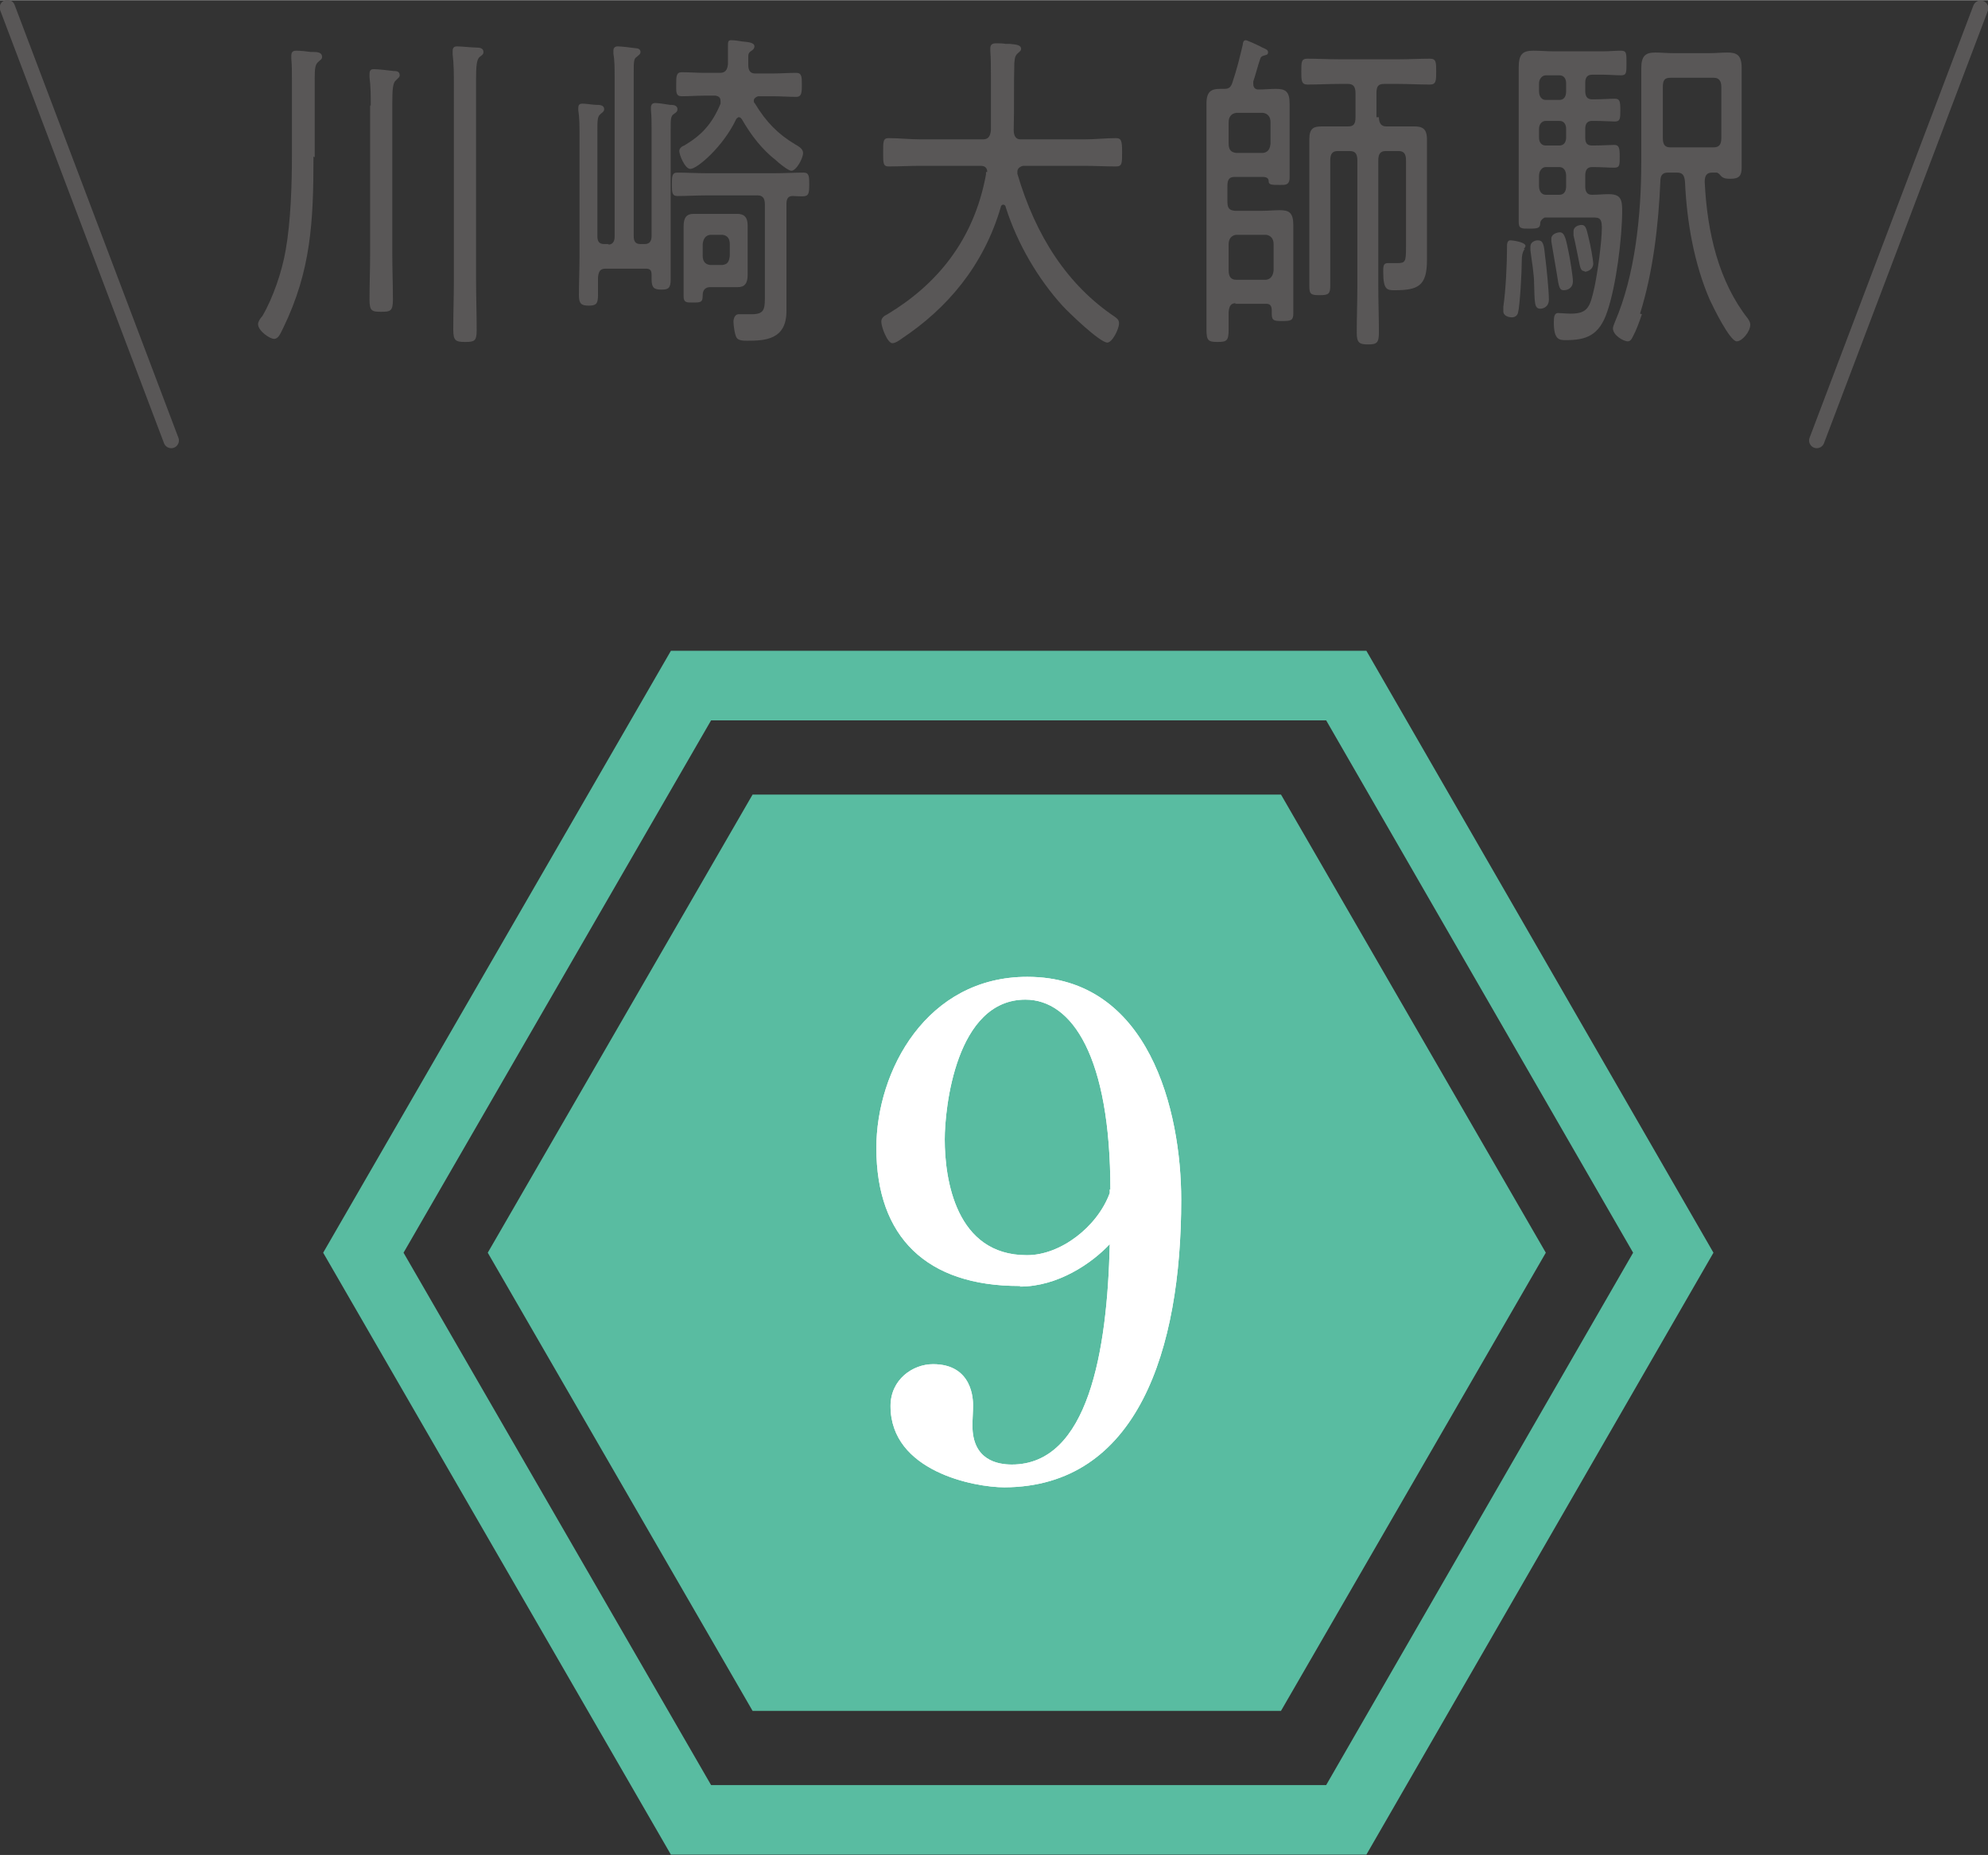
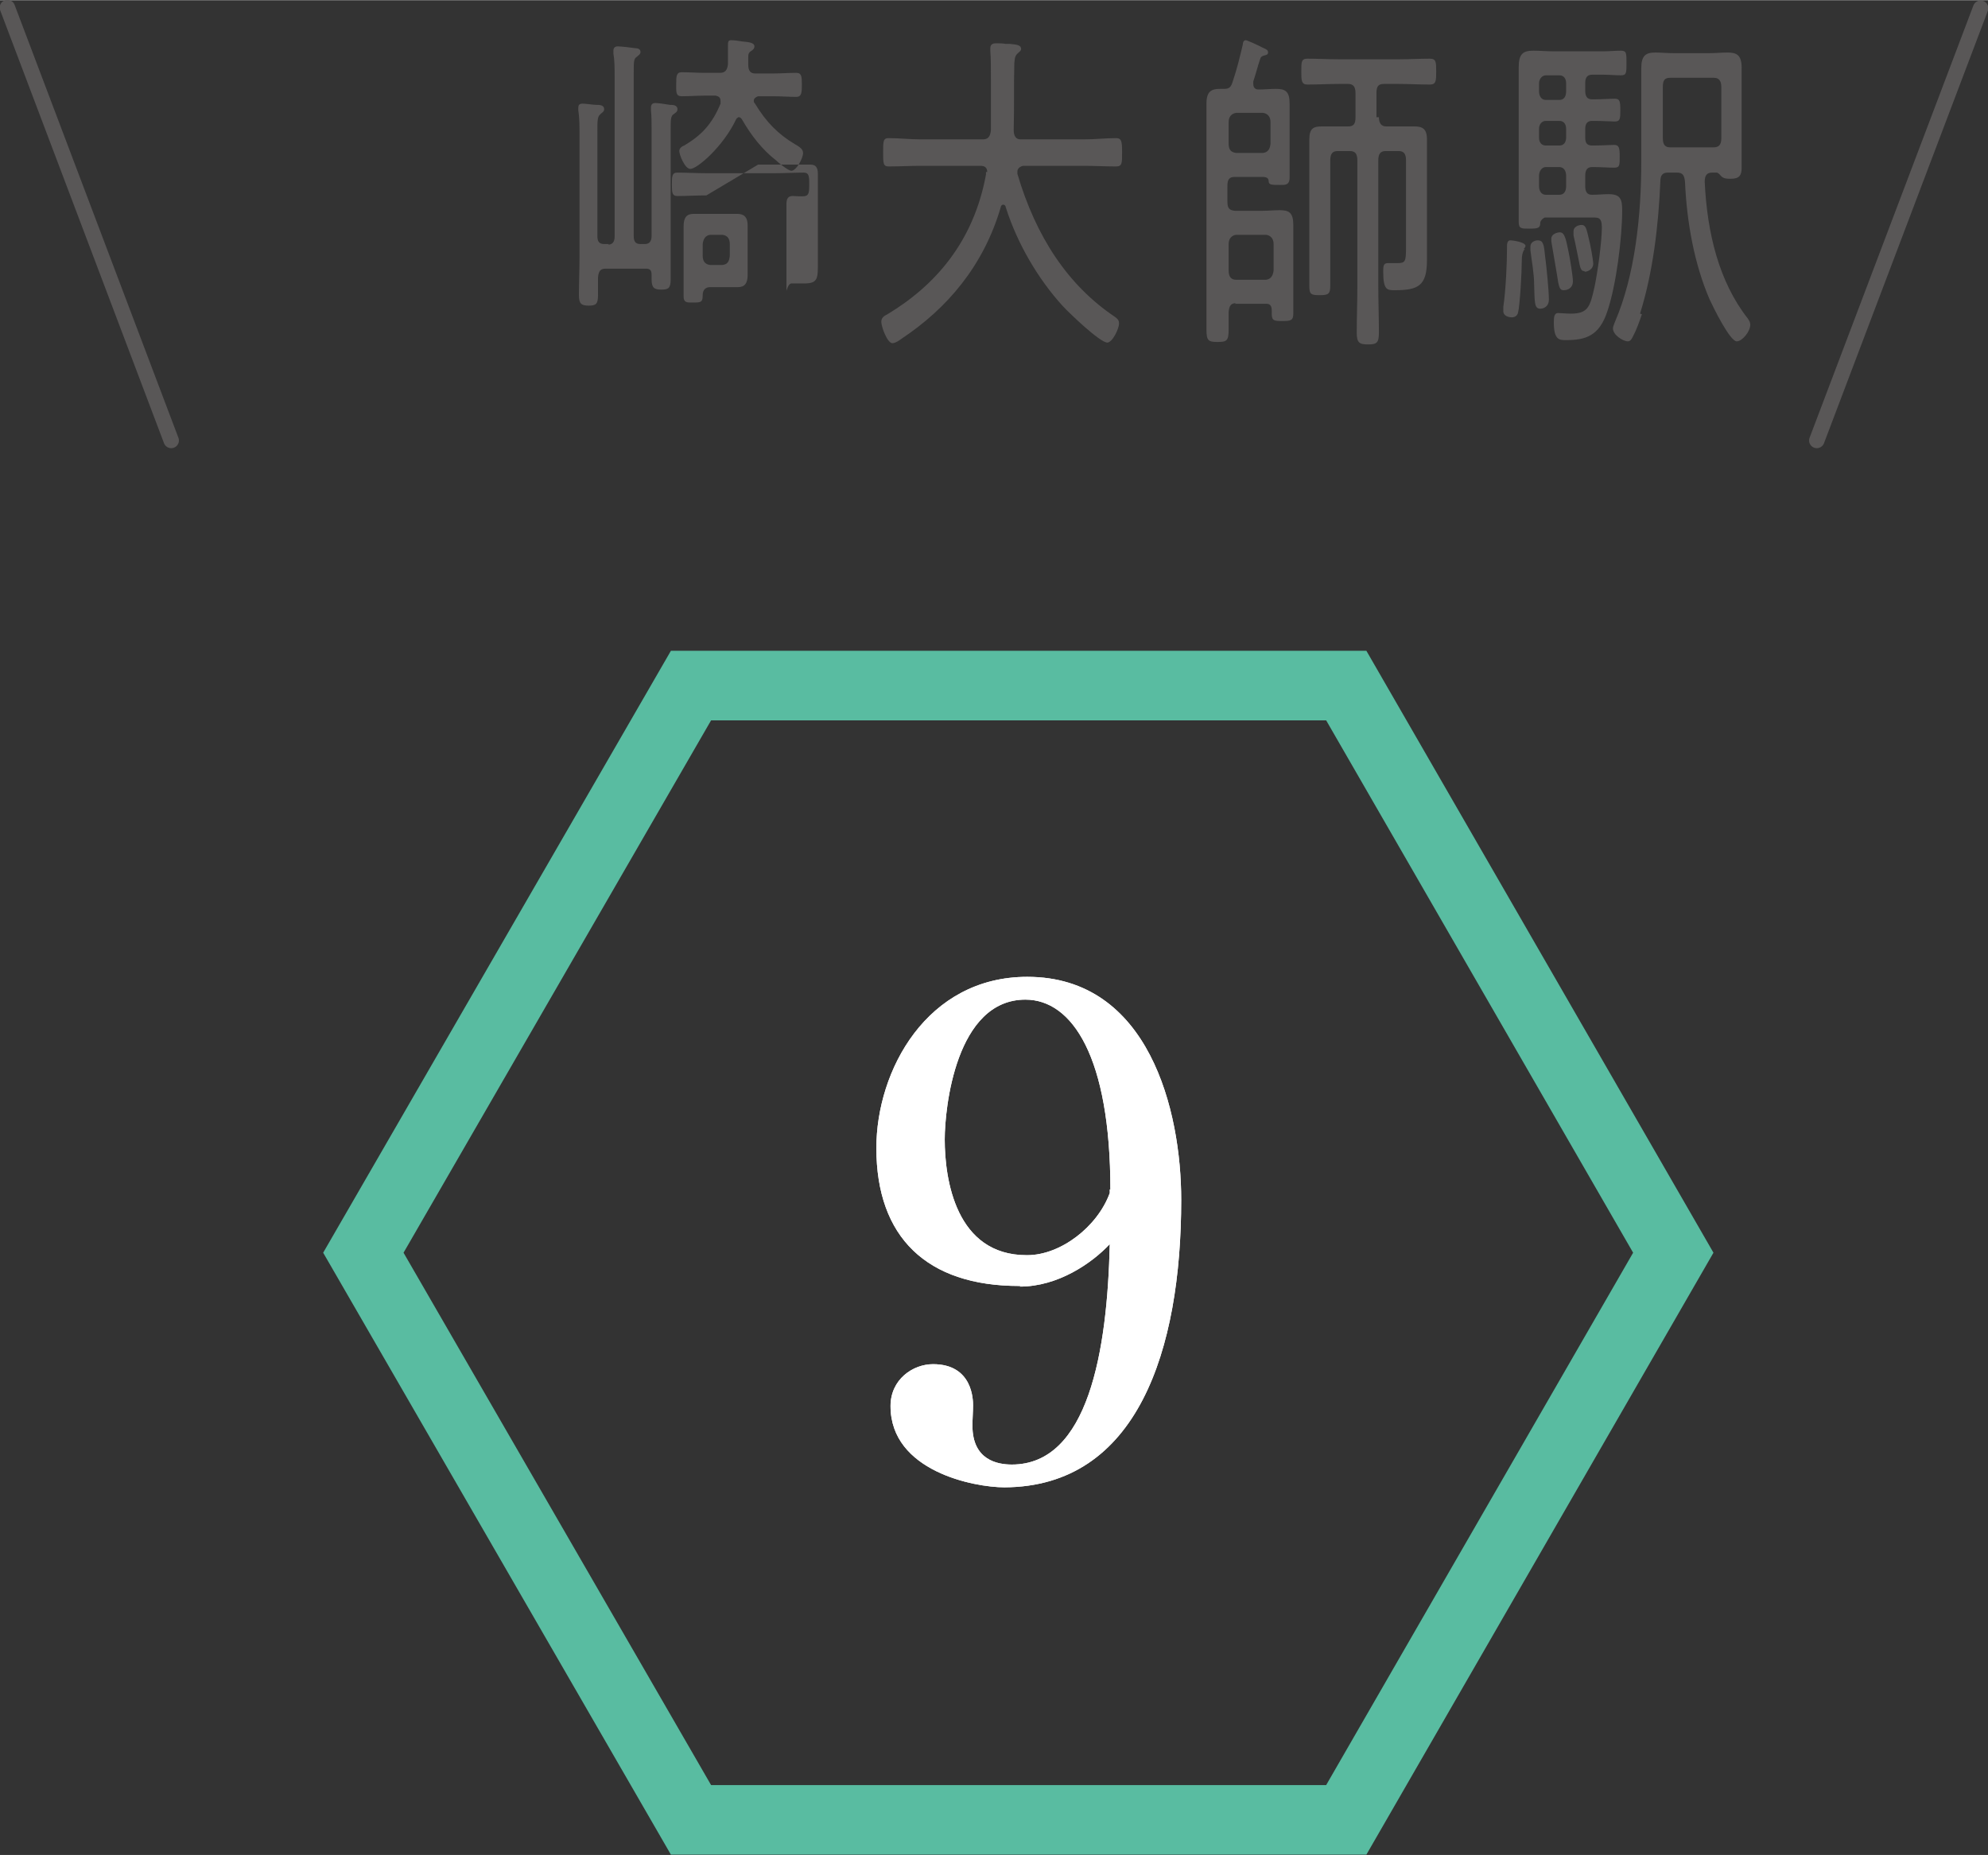
<svg xmlns="http://www.w3.org/2000/svg" id="_レイヤー_2" data-name="レイヤー 2" width="11.39mm" height="10.63mm" viewBox="0 0 32.28 30.12">
  <rect x="0" y="0" width="32.28" height="30.12" fill="#333333" stroke="none" />
  <defs>
    <style>
      .cls-1 {
        fill: #59bca1;
      }

      .cls-1, .cls-2, .cls-3 {
        stroke-width: 0px;
      }

      .cls-4 {
        stroke: #59bca1;
        stroke-width: 1.13px;
      }

      .cls-4, .cls-5 {
        fill: none;
        stroke-linecap: round;
        stroke-miterlimit: 10;
      }

      .cls-5 {
        stroke: #595757;
        stroke-width: .25px;
      }

      .cls-2 {
        fill: #595757;
      }

      .cls-3 {
        fill: #fff;
      }
    </style>
  </defs>
  <g id="back">
    <g>
      <polygon class="cls-4" points="21.86 11.13 11.22 11.13 5.9 20.34 11.22 29.55 21.86 29.55 27.17 20.34 21.86 11.13" />
-       <polygon class="cls-1" points="20.8 12.9 12.22 12.9 7.92 20.34 12.22 27.78 20.8 27.78 25.1 20.34 20.8 12.9" />
    </g>
  </g>
  <g id="photo">
    <g>
      <path class="cls-3" d="M16.57,20.88h-.02c-1.5,0-2.32-.79-2.32-2.24,0-1.26.82-2.78,2.45-2.78,1.98,0,2.5,2.18,2.5,3.62,0,2.44-.71,4.66-2.87,4.67-.49,0-1.85-.26-1.85-1.32,0-.43.36-.68.69-.68.65,0,.65.59.65.67,0,.1-.01.22-.01.33,0,.56.41.63.64.63,1.24,0,1.55-1.84,1.59-3.58-.29.31-.84.69-1.46.69ZM18.03,19.32c0-2.16-.62-3.09-1.38-3.09-1.13,0-1.31,1.76-1.31,2.27,0,.65.18,1.88,1.33,1.88h.01c.54,0,1.14-.46,1.34-1.01v-.06Z" />
      <path class="cls-3" d="M16.57,20.88h-.02c-1.5,0-2.32-.79-2.32-2.24,0-1.26.82-2.78,2.45-2.78,1.98,0,2.5,2.18,2.5,3.62,0,2.44-.71,4.66-2.87,4.67-.49,0-1.85-.26-1.85-1.32,0-.43.36-.68.69-.68.65,0,.65.59.65.67,0,.1-.01.22-.01.33,0,.56.41.63.64.63,1.24,0,1.55-1.84,1.59-3.58-.29.31-.84.69-1.46.69ZM18.03,19.32c0-2.16-.62-3.09-1.38-3.09-1.13,0-1.31,1.76-1.31,2.27,0,.65.18,1.88,1.33,1.88h.01c.54,0,1.14-.46,1.34-1.01v-.06Z" />
    </g>
  </g>
  <g id="text">
    <g>
      <g>
-         <path class="cls-2" d="M5.09,2.54c0,1.06-.04,1.85-.49,2.78-.05.1-.08.18-.15.18-.07,0-.26-.13-.26-.24,0-.04.04-.1.07-.13.17-.29.32-.72.38-1.08.08-.45.1-1.05.1-1.51v-1.24c0-.13,0-.25-.01-.35,0-.02,0-.03,0-.05,0-.07.04-.08.08-.08.07,0,.16.01.23.02.01,0,.03,0,.04,0,.08,0,.15.01.15.08,0,.04-.03.05-.06.08-.05.04-.06.1-.06.27v1.28ZM6.02,1.71c0-.15,0-.31-.02-.46,0-.02,0-.04,0-.05,0-.07.03-.08.07-.08.06,0,.25.02.32.03.04,0,.1,0,.1.07,0,.03-.02.04-.06.08-.05.04-.06.14-.06.37v2.46c0,.24.01.49.01.73,0,.19-.04.2-.19.2s-.19-.01-.19-.2c0-.25.01-.49.01-.74V1.71ZM7.37,1.39c0-.17,0-.35-.02-.51,0-.02,0-.04,0-.06,0-.06.04-.07.07-.07.07,0,.25.02.33.02.04,0,.1.01.1.07,0,.04-.02.05-.06.08-.05.04-.06.15-.06.36v3.25c0,.27.01.55.01.83,0,.18-.04.19-.19.19s-.19-.02-.19-.2c0-.28.01-.55.01-.82V1.39Z" />
-         <path class="cls-2" d="M9.87,3.97c.07,0,.11-.04.11-.13V1.23c0-.12,0-.25-.02-.36,0-.02,0-.03,0-.05,0-.05.03-.07.07-.07.05,0,.23.02.29.03.03,0,.08.01.08.06,0,.04-.03.05-.06.08-.05.03-.05.08-.05.26v2.65c0,.09.03.13.11.13h.07c.07,0,.11-.04.11-.13v-1.74c0-.1,0-.2-.01-.3,0-.02,0-.03,0-.05,0-.05.03-.07.07-.07.06,0,.17.02.24.03.04,0,.12,0,.12.07,0,.04-.02.05-.06.08-.05.03-.05.09-.05.25v1.8c0,.21,0,.42,0,.63,0,.14-.03.17-.15.17s-.16-.03-.16-.17v-.07c0-.08-.03-.1-.09-.1h-.66c-.08,0-.11.04-.12.14,0,.1,0,.19,0,.29,0,.14-.03.17-.15.17s-.16-.03-.16-.17c0-.21.01-.42.01-.63v-1.97c0-.13,0-.28-.02-.4,0-.01,0-.03,0-.04,0-.06.03-.07.07-.07.06,0,.17.02.23.02.04,0,.12,0,.12.07,0,.04-.03.05-.06.08-.05.04-.05.1-.05.29v1.69c0,.09.03.13.11.13h.08ZM11.47,3.17c-.16,0-.31.01-.47.01-.09,0-.09-.06-.09-.19s0-.19.09-.19c.16,0,.31.01.47.01h1.11c.16,0,.32-.01.47-.01.09,0,.09.07.09.19,0,.22-.02.2-.27.19-.07,0-.1.04-.1.13v1.41c0,.11,0,.22,0,.33,0,.47-.36.48-.64.48-.05,0-.14,0-.17-.05-.03-.05-.05-.2-.05-.26s.03-.12.08-.12c.02,0,.05,0,.07,0,.04,0,.09,0,.14,0,.23,0,.22-.09.22-.36v-1.42c0-.11-.04-.15-.12-.15h-.85ZM12.01,1.89s-.05.02-.06.05c-.21.44-.63.8-.74.8-.09,0-.18-.23-.18-.29,0-.05.05-.08.08-.09.27-.16.45-.34.59-.68,0-.01,0-.03,0-.04,0-.07-.04-.08-.08-.09h-.18c-.12,0-.25.01-.37.01-.1,0-.09-.07-.09-.2,0-.12,0-.19.09-.19.13,0,.25.01.37.01h.25c.08,0,.12-.04.13-.14v-.28c0-.08,0-.11.05-.11.06,0,.12.01.18.02.11.01.2.02.2.08,0,.04-.03.06-.06.08-.03.02-.04.04-.04.09,0,.04,0,.08,0,.13,0,.1.04.14.11.14h.3c.12,0,.25-.01.37-.01.09,0,.09.07.09.19s0,.2-.09.2c-.13,0-.25-.01-.37-.01h-.25s-.07.02-.07.07c0,.02,0,.03.02.05.18.3.38.5.65.66.05.03.13.07.13.14,0,.09-.11.29-.19.29-.05,0-.21-.13-.25-.17-.22-.17-.4-.4-.55-.66-.02-.03-.03-.04-.06-.04ZM12.14,4.29c0,.05,0,.11,0,.17,0,.14-.05.2-.16.2-.06,0-.12,0-.18,0h-.27c-.07,0-.12.04-.12.13,0,.12-.03.12-.17.12-.09,0-.14,0-.14-.1v-.97c0-.06,0-.11,0-.17,0-.14.05-.2.16-.2.06,0,.12,0,.18,0h.35c.06,0,.12,0,.18,0,.11,0,.17.05.17.19,0,.06,0,.12,0,.18v.47ZM11.41,4.15c0,.09.04.14.12.15h.2c.08-.01.11-.05.12-.15v-.19c0-.09-.04-.14-.12-.15h-.2c-.07.01-.11.06-.12.15v.19Z" />
+         <path class="cls-2" d="M9.87,3.97c.07,0,.11-.04.11-.13V1.23c0-.12,0-.25-.02-.36,0-.02,0-.03,0-.05,0-.05.03-.07.07-.07.05,0,.23.02.29.03.03,0,.08.01.08.06,0,.04-.03.05-.06.08-.05.03-.05.08-.05.26v2.65c0,.09.03.13.11.13h.07c.07,0,.11-.04.11-.13v-1.74c0-.1,0-.2-.01-.3,0-.02,0-.03,0-.05,0-.05.03-.07.07-.07.06,0,.17.02.24.03.04,0,.12,0,.12.07,0,.04-.02.05-.06.08-.05.03-.05.09-.05.25v1.8c0,.21,0,.42,0,.63,0,.14-.03.17-.15.17s-.16-.03-.16-.17v-.07c0-.08-.03-.1-.09-.1h-.66c-.08,0-.11.04-.12.14,0,.1,0,.19,0,.29,0,.14-.03.17-.15.17s-.16-.03-.16-.17c0-.21.01-.42.01-.63v-1.97c0-.13,0-.28-.02-.4,0-.01,0-.03,0-.04,0-.06.03-.07.07-.07.06,0,.17.02.23.02.04,0,.12,0,.12.07,0,.04-.03.05-.06.08-.05.04-.05.1-.05.29v1.69c0,.09.03.13.11.13h.08ZM11.47,3.17c-.16,0-.31.01-.47.01-.09,0-.09-.06-.09-.19s0-.19.09-.19c.16,0,.31.01.47.01h1.11c.16,0,.32-.01.47-.01.09,0,.09.07.09.19,0,.22-.02.2-.27.19-.07,0-.1.04-.1.13v1.41s.03-.12.08-.12c.02,0,.05,0,.07,0,.04,0,.09,0,.14,0,.23,0,.22-.09.22-.36v-1.42c0-.11-.04-.15-.12-.15h-.85ZM12.01,1.89s-.05.02-.06.05c-.21.44-.63.8-.74.8-.09,0-.18-.23-.18-.29,0-.05.05-.08.08-.09.27-.16.45-.34.59-.68,0-.01,0-.03,0-.04,0-.07-.04-.08-.08-.09h-.18c-.12,0-.25.01-.37.01-.1,0-.09-.07-.09-.2,0-.12,0-.19.09-.19.13,0,.25.01.37.01h.25c.08,0,.12-.04.13-.14v-.28c0-.08,0-.11.05-.11.06,0,.12.01.18.02.11.01.2.02.2.08,0,.04-.03.06-.06.08-.03.02-.04.04-.04.09,0,.04,0,.08,0,.13,0,.1.04.14.11.14h.3c.12,0,.25-.01.37-.01.09,0,.09.07.09.19s0,.2-.09.2c-.13,0-.25-.01-.37-.01h-.25s-.07.02-.07.07c0,.02,0,.03.02.05.18.3.38.5.65.66.05.03.13.07.13.14,0,.09-.11.29-.19.29-.05,0-.21-.13-.25-.17-.22-.17-.4-.4-.55-.66-.02-.03-.03-.04-.06-.04ZM12.14,4.29c0,.05,0,.11,0,.17,0,.14-.05.2-.16.2-.06,0-.12,0-.18,0h-.27c-.07,0-.12.04-.12.13,0,.12-.03.12-.17.12-.09,0-.14,0-.14-.1v-.97c0-.06,0-.11,0-.17,0-.14.05-.2.16-.2.06,0,.12,0,.18,0h.35c.06,0,.12,0,.18,0,.11,0,.17.05.17.19,0,.06,0,.12,0,.18v.47ZM11.41,4.15c0,.09.04.14.12.15h.2c.08-.01.11-.05.12-.15v-.19c0-.09-.04-.14-.12-.15h-.2c-.07.01-.11.06-.12.15v.19Z" />
        <path class="cls-2" d="M16.03,2.79c0-.08-.05-.1-.11-.1h-.98c-.17,0-.34.01-.51.01-.09,0-.09-.05-.09-.23s0-.23.09-.23c.17,0,.34.02.51.02h1.02c.08,0,.12-.04.13-.15,0-.12,0-.24,0-.37v-.46c0-.16,0-.34-.01-.46,0-.02,0-.03,0-.04,0-.07.05-.08.09-.08.05,0,.11,0,.16.01.02,0,.05,0,.07,0,.11.01.18.02.18.08,0,.03-.02.04-.04.06-.06.05-.06.08-.07.17-.01.36,0,.72-.01,1.09,0,.1.04.15.11.15h1.04c.17,0,.34-.02.51-.02.09,0,.1.05.1.23s0,.23-.1.23c-.17,0-.34-.01-.51-.01h-1s-.09.02-.09.09c0,.02,0,.03,0,.04.3,1.02.82,1.81,1.58,2.32.04.03.07.05.07.11,0,.09-.11.31-.19.31-.12,0-.62-.48-.73-.6-.39-.43-.73-1-.92-1.6,0-.02-.02-.04-.04-.04-.02,0-.04.02-.04.04-.28.96-.88,1.65-1.6,2.13-.04.03-.11.08-.16.08-.08,0-.18-.26-.18-.35,0-.07.06-.1.1-.12.78-.47,1.4-1.18,1.6-2.27,0-.02,0-.03,0-.04Z" />
        <path class="cls-2" d="M20.07,4.92c-.08,0-.11.04-.12.14,0,.1,0,.2,0,.29,0,.18-.03.2-.18.2s-.18-.02-.18-.2c0-.24,0-.49,0-.73v-2.49c0-.15,0-.3,0-.45,0-.2.08-.24.22-.24h.06c.07,0,.11-.01.14-.1.08-.24.11-.37.17-.62,0-.03.01-.07.05-.07.02,0,.24.1.27.12.07.03.09.04.09.08,0,.04-.04.04-.07.05-.03.01-.05.02-.06.06-.04.12-.07.24-.11.36,0,.02,0,.03,0,.04,0,.09.07.09.08.09h.02c.09,0,.18-.01.27-.01.15,0,.22.04.22.24,0,.15,0,.3,0,.45v.4c0,.14,0,.28,0,.35,0,.13-.08.12-.16.12-.13,0-.18,0-.18-.06,0-.07-.07-.07-.11-.07h-.44c-.09,0-.12.04-.12.15v.25c0,.11.03.14.12.15h.45c.09,0,.19-.01.28-.01.15,0,.22.04.22.24,0,.12,0,.24,0,.36v.61c0,.16,0,.31,0,.47,0,.11-.04.12-.17.12-.14,0-.18,0-.18-.12v-.05c0-.08-.03-.11-.09-.11h-.51ZM19.95,2.33c0,.1.04.14.12.15h.44c.07-.01.11-.05.12-.15v-.35c0-.09-.05-.14-.12-.15h-.44c-.07.01-.12.06-.12.15v.35ZM20.68,3.96c0-.09-.05-.14-.12-.15h-.49c-.07.01-.12.06-.12.15v.43c0,.1.04.15.12.15h.49c.07-.01.11-.06.12-.15v-.43ZM22.39,1.9c0,.1.04.15.12.15h.19c.09,0,.17,0,.26,0,.13,0,.21.03.21.21,0,.12,0,.24,0,.36v1.29c0,.1,0,.21,0,.31,0,.42-.14.49-.53.49-.12,0-.18-.01-.18-.3,0-.08,0-.14.07-.14.04,0,.09,0,.15,0,.14,0,.15-.02.15-.26v-1.41c0-.11-.04-.15-.12-.15h-.21c-.08,0-.12.04-.12.15v2.05c0,.25.01.5.01.75,0,.17-.04.19-.18.19s-.18-.03-.18-.19c0-.25.01-.5.01-.75v-2.05c0-.11-.04-.15-.12-.15h-.2c-.08,0-.12.04-.12.15v1.45c0,.2,0,.39,0,.59,0,.13-.03.15-.17.15s-.17-.01-.17-.15c0-.19,0-.39,0-.58v-1.44c0-.12,0-.24,0-.36,0-.18.07-.21.2-.21.09,0,.17,0,.25,0h.18c.09,0,.12-.04.12-.15v-.39c0-.11-.04-.15-.12-.15h-.15c-.17,0-.34.01-.51.01-.1,0-.1-.07-.1-.21,0-.16,0-.21.1-.21.17,0,.33.01.51.01h.97c.17,0,.34-.01.51-.01.1,0,.1.06.1.21,0,.14,0,.21-.1.21-.17,0-.34-.01-.51-.01h-.24c-.09,0-.12.04-.12.15v.39Z" />
        <path class="cls-2" d="M24.76,4.04s-.05.04-.05.18c0,.19-.03.73-.06.85-.01.05-.05.08-.1.08s-.14-.02-.14-.1c0-.01,0-.05,0-.07.04-.27.06-.7.06-.97v-.03s0-.08.05-.08.25.03.25.09c0,.02-.02.04-.03.05ZM25.85,1.96c-.07,0-.11.04-.11.13v.14c0,.09.03.13.11.13h.03c.12,0,.28-.01.33-.01.08,0,.09.05.09.19s0,.18-.09.18-.21-.01-.33-.01h-.03c-.07,0-.11.04-.11.14v.17c0,.09.03.14.11.14.09,0,.18-.01.27-.01.19,0,.22.08.22.26,0,.46-.1,1.23-.24,1.64-.13.4-.35.47-.67.47-.11,0-.2,0-.2-.29,0-.09.01-.15.07-.15.03,0,.12.01.21.01.28,0,.31-.12.38-.43.05-.23.12-.74.12-.97,0-.18-.07-.16-.19-.16h-.74s-.06.03-.07.08c0,.09-.03.1-.18.1-.13,0-.17,0-.17-.11,0-.14,0-.28,0-.42v-1.67c0-.14,0-.28,0-.42,0-.22.07-.27.24-.27.11,0,.21.01.31.01h.83c.09,0,.19-.01.28-.01s.09.04.09.2c0,.16,0,.2-.09.2-.09,0-.19-.01-.28-.01h-.19c-.07,0-.11.04-.11.13v.13c0,.09.03.14.11.14h.04c.12,0,.25-.01.33-.01s.09.04.09.18,0,.19-.09.19c-.05,0-.21-.01-.33-.01h-.04ZM25.09,4.17c.02.15.06.55.06.69,0,.12-.09.15-.14.15-.1,0-.09-.11-.1-.4,0-.17-.04-.38-.06-.55,0-.02,0-.04,0-.06,0-.07.07-.1.12-.1.09,0,.1.07.12.27ZM25.43,1.35c0-.08-.04-.13-.11-.13h-.22c-.06,0-.11.06-.11.13v.13c0,.08.04.14.11.14h.22c.07,0,.11-.05.11-.14v-.13ZM25.43,2.09c0-.08-.04-.13-.11-.13h-.22c-.06,0-.11.05-.11.13v.14c0,.08.04.13.11.13h.22c.07,0,.11-.05.11-.13v-.14ZM25.43,2.85c0-.08-.04-.14-.11-.14h-.22c-.06,0-.11.06-.11.14v.17c0,.08.04.14.11.14h.22c.07,0,.11-.05.11-.14v-.17ZM25.39,4.71c-.07,0-.08-.06-.11-.26-.02-.12-.05-.3-.09-.53,0-.02,0-.03,0-.05,0-.07.09-.1.14-.1.08,0,.1.13.14.32.02.09.07.4.07.47,0,.12-.09.15-.15.15ZM25.73,4.4c-.06,0-.07-.04-.1-.2-.02-.09-.04-.21-.08-.38,0-.02,0-.05,0-.07,0-.07.08-.1.13-.1.07,0,.08.06.12.23.02.07.07.34.07.4,0,.09-.09.13-.14.13ZM26.66,5.1c-.04.12-.09.26-.15.37-.02.04-.04.07-.08.07-.07,0-.24-.1-.24-.21,0-.03.02-.07.03-.1.33-.76.43-1.74.43-2.6v-1.06c0-.15,0-.31,0-.46,0-.21.07-.26.23-.26.09,0,.18.01.28.01h.61c.09,0,.18-.01.28-.01.15,0,.23.04.23.25,0,.16,0,.31,0,.47v.66c0,.17,0,.32,0,.49,0,.13-.04.18-.18.18-.05,0-.11,0-.15-.04-.02-.02-.04-.05-.07-.06h-.08c-.08,0-.12.04-.12.15.04.83.23,1.62.7,2.22.02.03.04.06.04.1,0,.11-.13.27-.22.27-.11,0-.38-.55-.44-.68-.25-.58-.37-1.25-.4-1.91-.01-.11-.04-.15-.13-.15h-.15c-.08,0-.12.04-.12.14-.03.72-.12,1.48-.33,2.15ZM27.95,1.41c0-.1-.04-.15-.12-.15h-.71c-.09,0-.12.04-.12.15v.83c0,.11.04.15.12.15h.7c.09,0,.13-.04.13-.15v-.83Z" />
      </g>
      <g>
        <line class="cls-5" x1="2.78" y1="7.15" x2=".12" y2=".12" />
        <line class="cls-5" x1="29.5" y1="7.15" x2="32.16" y2=".13" />
      </g>
    </g>
  </g>
</svg>